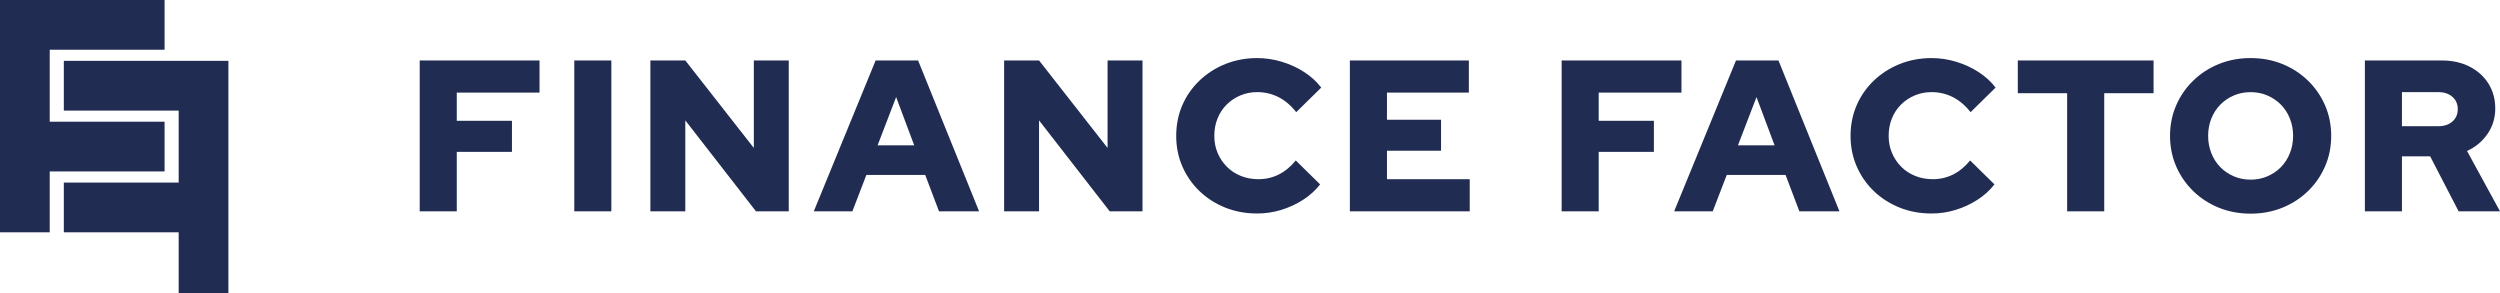
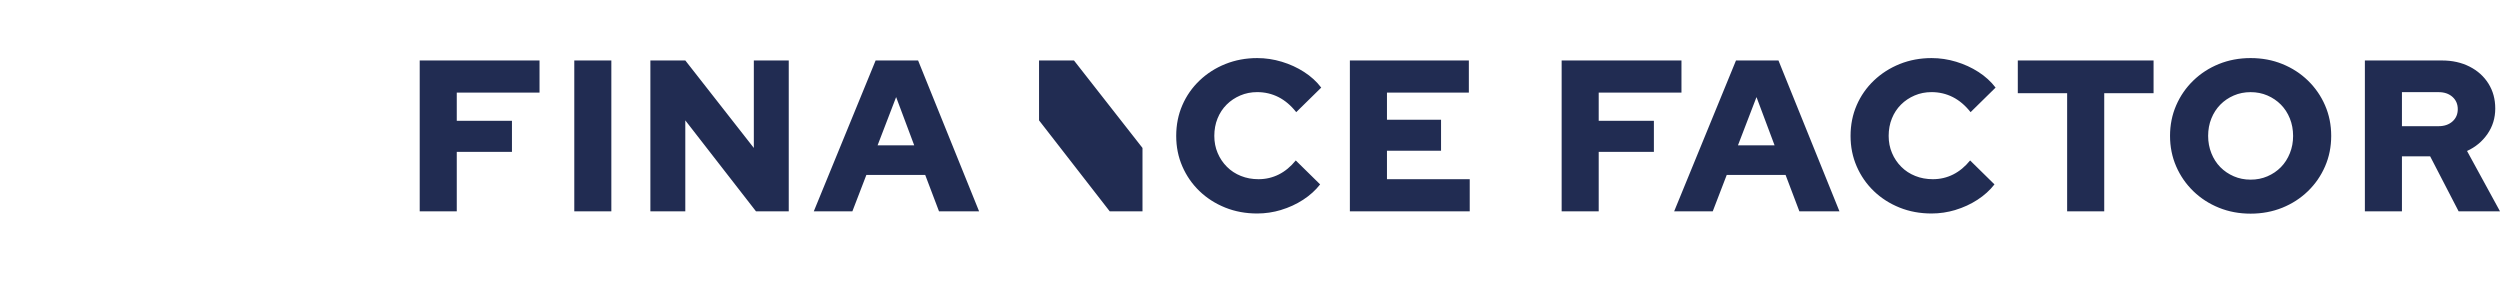
<svg xmlns="http://www.w3.org/2000/svg" id="Laag_2" data-name="Laag 2" viewBox="0 0 769.7 90.26">
  <defs>
    <style>      .cls-1 {        fill: #212c52;      }    </style>
  </defs>
  <g id="Laag_1-2" data-name="Laag 1">
    <g>
-       <path class="cls-1" d="M739.51,28.37h11.28c1.77,0,3.19.49,4.28,1.46,1.08.97,1.63,2.23,1.63,3.78s-.54,2.81-1.63,3.78c-1.09.97-2.51,1.46-4.28,1.46h-11.28v-10.48ZM739.51,65.06v-16.92h8.69l8.76,16.92h12.74l-10.15-18.58c2.61-1.19,4.71-2.94,6.3-5.24,1.59-2.3,2.39-4.91,2.39-7.83s-.7-5.43-2.09-7.66c-1.39-2.23-3.33-3.98-5.81-5.24-2.48-1.26-5.31-1.89-8.49-1.89h-23.75v46.45h11.41ZM687.74,54.28c-1.59-.69-2.98-1.63-4.15-2.82-1.17-1.19-2.09-2.62-2.75-4.28-.66-1.66-1-3.44-1-5.34s.33-3.74,1-5.37c.66-1.64,1.58-3.05,2.75-4.25,1.17-1.19,2.55-2.13,4.15-2.82,1.59-.69,3.32-1.03,5.18-1.03s3.58.34,5.18,1.03c1.59.69,2.97,1.63,4.15,2.82,1.17,1.19,2.09,2.61,2.75,4.25.66,1.64,1,3.43,1,5.37s-.33,3.68-1,5.34c-.66,1.66-1.58,3.09-2.75,4.28-1.17,1.19-2.55,2.13-4.15,2.82-1.59.69-3.32,1.03-5.18,1.03s-3.58-.34-5.18-1.03M702.67,63.96c3.01-1.22,5.64-2.92,7.9-5.11,2.26-2.19,4.01-4.73,5.27-7.63,1.26-2.9,1.89-6.03,1.89-9.39s-.63-6.49-1.89-9.39c-1.26-2.9-3.02-5.44-5.27-7.63-2.26-2.19-4.89-3.89-7.9-5.11-3.01-1.22-6.26-1.82-9.75-1.82s-6.75.61-9.75,1.82c-3.01,1.22-5.64,2.92-7.9,5.11-2.26,2.19-4.01,4.73-5.27,7.63s-1.89,6.03-1.89,9.39.63,6.49,1.89,9.39,3.02,5.44,5.27,7.63c2.26,2.19,4.89,3.89,7.9,5.11,3.01,1.22,6.26,1.82,9.75,1.82s6.74-.61,9.75-1.82M647.85,65.06V28.7h15.19v-10.09h-41.8v10.09h15.19v36.36h11.41ZM602.05,64.63c2.43-.73,4.69-1.77,6.77-3.12s3.83-2.93,5.24-4.74l-7.5-7.37c-1.55,1.9-3.28,3.34-5.21,4.31-1.92.97-4.01,1.46-6.27,1.46-1.95,0-3.75-.33-5.41-1-1.66-.66-3.1-1.6-4.31-2.82-1.22-1.22-2.17-2.63-2.85-4.25-.69-1.61-1.03-3.37-1.03-5.27s.33-3.74,1-5.37c.66-1.64,1.59-3.05,2.79-4.25,1.19-1.19,2.6-2.13,4.21-2.82,1.61-.69,3.35-1.03,5.21-1.03,2.34,0,4.52.51,6.54,1.53,2.01,1.02,3.84,2.57,5.47,4.64l7.7-7.56c-1.42-1.86-3.17-3.46-5.27-4.81-2.1-1.35-4.39-2.4-6.87-3.15-2.48-.75-5-1.13-7.56-1.13-3.49,0-6.76.61-9.79,1.82-3.03,1.22-5.68,2.91-7.96,5.08-2.28,2.17-4.05,4.7-5.31,7.6-1.26,2.9-1.89,6.05-1.89,9.46s.63,6.49,1.89,9.39c1.26,2.9,3.02,5.43,5.27,7.6,2.26,2.17,4.9,3.86,7.93,5.08,3.03,1.22,6.31,1.82,9.85,1.82,2.48,0,4.93-.36,7.37-1.09M540.79,29.89l5.57,14.86h-11.28l5.71-14.86ZM527.32,65.06l4.31-11.21h18.11l4.25,11.21h12.34l-18.78-46.45h-13.07l-19.04,46.45h11.88ZM492.21,65.06v-18.31h16.99v-9.55h-16.99v-8.69h25.48v-9.89h-36.89v46.45h11.41ZM452.5,65.06v-9.89h-25.48v-8.76h16.65v-9.55h-16.65v-8.36h25.21v-9.89h-36.63v46.45h36.89ZM394.43,64.63c2.43-.73,4.69-1.77,6.77-3.12s3.83-2.93,5.24-4.74l-7.5-7.37c-1.55,1.9-3.28,3.34-5.21,4.31s-4.01,1.46-6.27,1.46c-1.95,0-3.75-.33-5.41-1-1.66-.66-3.1-1.6-4.31-2.82-1.22-1.22-2.17-2.63-2.85-4.25-.69-1.61-1.03-3.37-1.03-5.27s.33-3.74,1-5.37c.66-1.64,1.59-3.05,2.79-4.25s2.6-2.13,4.21-2.82c1.61-.69,3.35-1.03,5.21-1.03,2.34,0,4.52.51,6.54,1.53,2.01,1.02,3.84,2.57,5.47,4.64l7.7-7.56c-1.42-1.86-3.17-3.46-5.27-4.81s-4.39-2.4-6.87-3.15c-2.48-.75-5-1.13-7.56-1.13-3.49,0-6.76.61-9.79,1.82s-5.68,2.91-7.96,5.08c-2.28,2.17-4.05,4.7-5.31,7.6-1.26,2.9-1.89,6.05-1.89,9.46s.63,6.49,1.89,9.39c1.26,2.9,3.02,5.43,5.27,7.6,2.26,2.17,4.9,3.86,7.93,5.08,3.03,1.22,6.31,1.82,9.85,1.82,2.48,0,4.93-.36,7.37-1.09M319.9,65.06v-28l21.76,28h10.09V18.61h-10.75v26.94l-21.1-26.94h-10.75v46.45h10.75ZM275.9,29.89l5.57,14.86h-11.28l5.71-14.86ZM262.43,65.06l4.31-11.21h18.11l4.25,11.21h12.34l-18.78-46.45h-13.07l-19.04,46.45h11.88ZM210.99,65.06v-28l21.76,28h10.09V18.61h-10.75v26.94l-21.1-26.94h-10.75v46.45h10.75ZM188.22,18.61h-11.41v46.45h11.41V18.61ZM140.63,65.06v-18.31h16.99v-9.55h-16.99v-8.69h25.48v-9.89h-36.89v46.45h11.41Z" />
-       <polygon class="cls-1" points="50.67 15.31 50.67 0 0 0 0 15.31 0 37.47 0 52.78 0 71.52 15.31 71.52 15.31 52.78 50.67 52.78 50.67 37.47 15.31 37.47 15.31 15.31 50.67 15.31" />
-       <polygon class="cls-1" points="19.65 18.73 19.65 34.05 55.01 34.05 55.01 56.21 19.65 56.21 19.65 71.52 55.01 71.52 55.01 90.26 70.32 90.26 70.32 71.52 70.32 56.21 70.32 34.05 70.32 18.73 19.65 18.73" />
+       <path class="cls-1" d="M739.51,28.37h11.28c1.77,0,3.19.49,4.28,1.46,1.08.97,1.63,2.23,1.63,3.78s-.54,2.81-1.63,3.78c-1.09.97-2.51,1.46-4.28,1.46h-11.28v-10.48ZM739.51,65.06v-16.92h8.69l8.76,16.92h12.74l-10.15-18.58c2.61-1.19,4.71-2.94,6.3-5.24,1.59-2.3,2.39-4.91,2.39-7.83s-.7-5.43-2.09-7.66c-1.39-2.23-3.33-3.98-5.81-5.24-2.48-1.26-5.31-1.89-8.49-1.89h-23.75v46.45h11.41ZM687.74,54.28c-1.59-.69-2.98-1.63-4.15-2.82-1.17-1.19-2.09-2.62-2.75-4.28-.66-1.66-1-3.44-1-5.34s.33-3.74,1-5.37c.66-1.64,1.58-3.05,2.75-4.25,1.17-1.19,2.55-2.13,4.15-2.82,1.59-.69,3.32-1.03,5.18-1.03s3.58.34,5.18,1.03c1.59.69,2.97,1.63,4.15,2.82,1.17,1.19,2.09,2.61,2.75,4.25.66,1.64,1,3.43,1,5.37s-.33,3.68-1,5.34c-.66,1.66-1.58,3.09-2.75,4.28-1.17,1.19-2.55,2.13-4.15,2.82-1.59.69-3.32,1.03-5.18,1.03s-3.58-.34-5.18-1.03M702.67,63.96c3.01-1.22,5.64-2.92,7.9-5.11,2.26-2.19,4.01-4.73,5.27-7.63,1.26-2.9,1.89-6.03,1.89-9.39s-.63-6.49-1.89-9.39c-1.26-2.9-3.02-5.44-5.27-7.63-2.26-2.19-4.89-3.89-7.9-5.11-3.01-1.22-6.26-1.82-9.75-1.82s-6.75.61-9.75,1.82c-3.01,1.22-5.64,2.92-7.9,5.11-2.26,2.19-4.01,4.73-5.27,7.63s-1.89,6.03-1.89,9.39.63,6.49,1.89,9.39,3.02,5.44,5.27,7.63c2.26,2.19,4.89,3.89,7.9,5.11,3.01,1.22,6.26,1.82,9.75,1.82s6.74-.61,9.75-1.82M647.85,65.06V28.7h15.19v-10.09h-41.8v10.09h15.19v36.36h11.41ZM602.05,64.63c2.43-.73,4.69-1.77,6.77-3.12s3.83-2.93,5.24-4.74l-7.5-7.37c-1.55,1.9-3.28,3.34-5.21,4.31-1.92.97-4.01,1.46-6.27,1.46-1.95,0-3.75-.33-5.41-1-1.66-.66-3.1-1.6-4.31-2.82-1.22-1.22-2.17-2.63-2.85-4.25-.69-1.61-1.03-3.37-1.03-5.27s.33-3.74,1-5.37c.66-1.64,1.59-3.05,2.79-4.25,1.19-1.19,2.6-2.13,4.21-2.82,1.61-.69,3.35-1.03,5.21-1.03,2.34,0,4.52.51,6.54,1.53,2.01,1.02,3.84,2.57,5.47,4.64l7.7-7.56c-1.42-1.86-3.17-3.46-5.27-4.81-2.1-1.35-4.39-2.4-6.87-3.15-2.48-.75-5-1.13-7.56-1.13-3.49,0-6.76.61-9.79,1.82-3.03,1.22-5.68,2.91-7.96,5.08-2.28,2.17-4.05,4.7-5.31,7.6-1.26,2.9-1.89,6.05-1.89,9.46s.63,6.49,1.89,9.39c1.26,2.9,3.02,5.43,5.27,7.6,2.26,2.17,4.9,3.86,7.93,5.08,3.03,1.22,6.31,1.82,9.85,1.82,2.48,0,4.93-.36,7.37-1.09M540.79,29.89l5.57,14.86h-11.28l5.71-14.86ZM527.32,65.06l4.31-11.21h18.11l4.25,11.21h12.34l-18.78-46.45h-13.07l-19.04,46.45h11.88ZM492.21,65.06v-18.31h16.99v-9.55h-16.99v-8.69h25.48v-9.89h-36.89v46.45h11.41ZM452.5,65.06v-9.89h-25.48v-8.76h16.65v-9.55h-16.65v-8.36h25.21v-9.89h-36.63v46.45h36.89ZM394.43,64.63c2.43-.73,4.69-1.77,6.77-3.12s3.83-2.93,5.24-4.74l-7.5-7.37c-1.55,1.9-3.28,3.34-5.21,4.31s-4.01,1.46-6.27,1.46c-1.95,0-3.75-.33-5.41-1-1.66-.66-3.1-1.6-4.31-2.82-1.22-1.22-2.17-2.63-2.85-4.25-.69-1.61-1.03-3.37-1.03-5.27s.33-3.74,1-5.37c.66-1.64,1.59-3.05,2.79-4.25s2.6-2.13,4.21-2.82c1.61-.69,3.35-1.03,5.21-1.03,2.34,0,4.52.51,6.54,1.53,2.01,1.02,3.84,2.57,5.47,4.64l7.7-7.56c-1.42-1.86-3.17-3.46-5.27-4.81s-4.39-2.4-6.87-3.15c-2.48-.75-5-1.13-7.56-1.13-3.49,0-6.76.61-9.79,1.82s-5.68,2.91-7.96,5.08c-2.28,2.17-4.05,4.7-5.31,7.6-1.26,2.9-1.89,6.05-1.89,9.46s.63,6.49,1.89,9.39c1.26,2.9,3.02,5.43,5.27,7.6,2.26,2.17,4.9,3.86,7.93,5.08,3.03,1.22,6.31,1.82,9.85,1.82,2.48,0,4.93-.36,7.37-1.09M319.9,65.06v-28l21.76,28h10.09V18.61v26.94l-21.1-26.94h-10.75v46.45h10.75ZM275.9,29.89l5.57,14.86h-11.28l5.71-14.86ZM262.43,65.06l4.31-11.21h18.11l4.25,11.21h12.34l-18.78-46.45h-13.07l-19.04,46.45h11.88ZM210.99,65.06v-28l21.76,28h10.09V18.61h-10.75v26.94l-21.1-26.94h-10.75v46.45h10.75ZM188.22,18.61h-11.41v46.45h11.41V18.61ZM140.63,65.06v-18.31h16.99v-9.55h-16.99v-8.69h25.48v-9.89h-36.89v46.45h11.41Z" />
    </g>
  </g>
</svg>